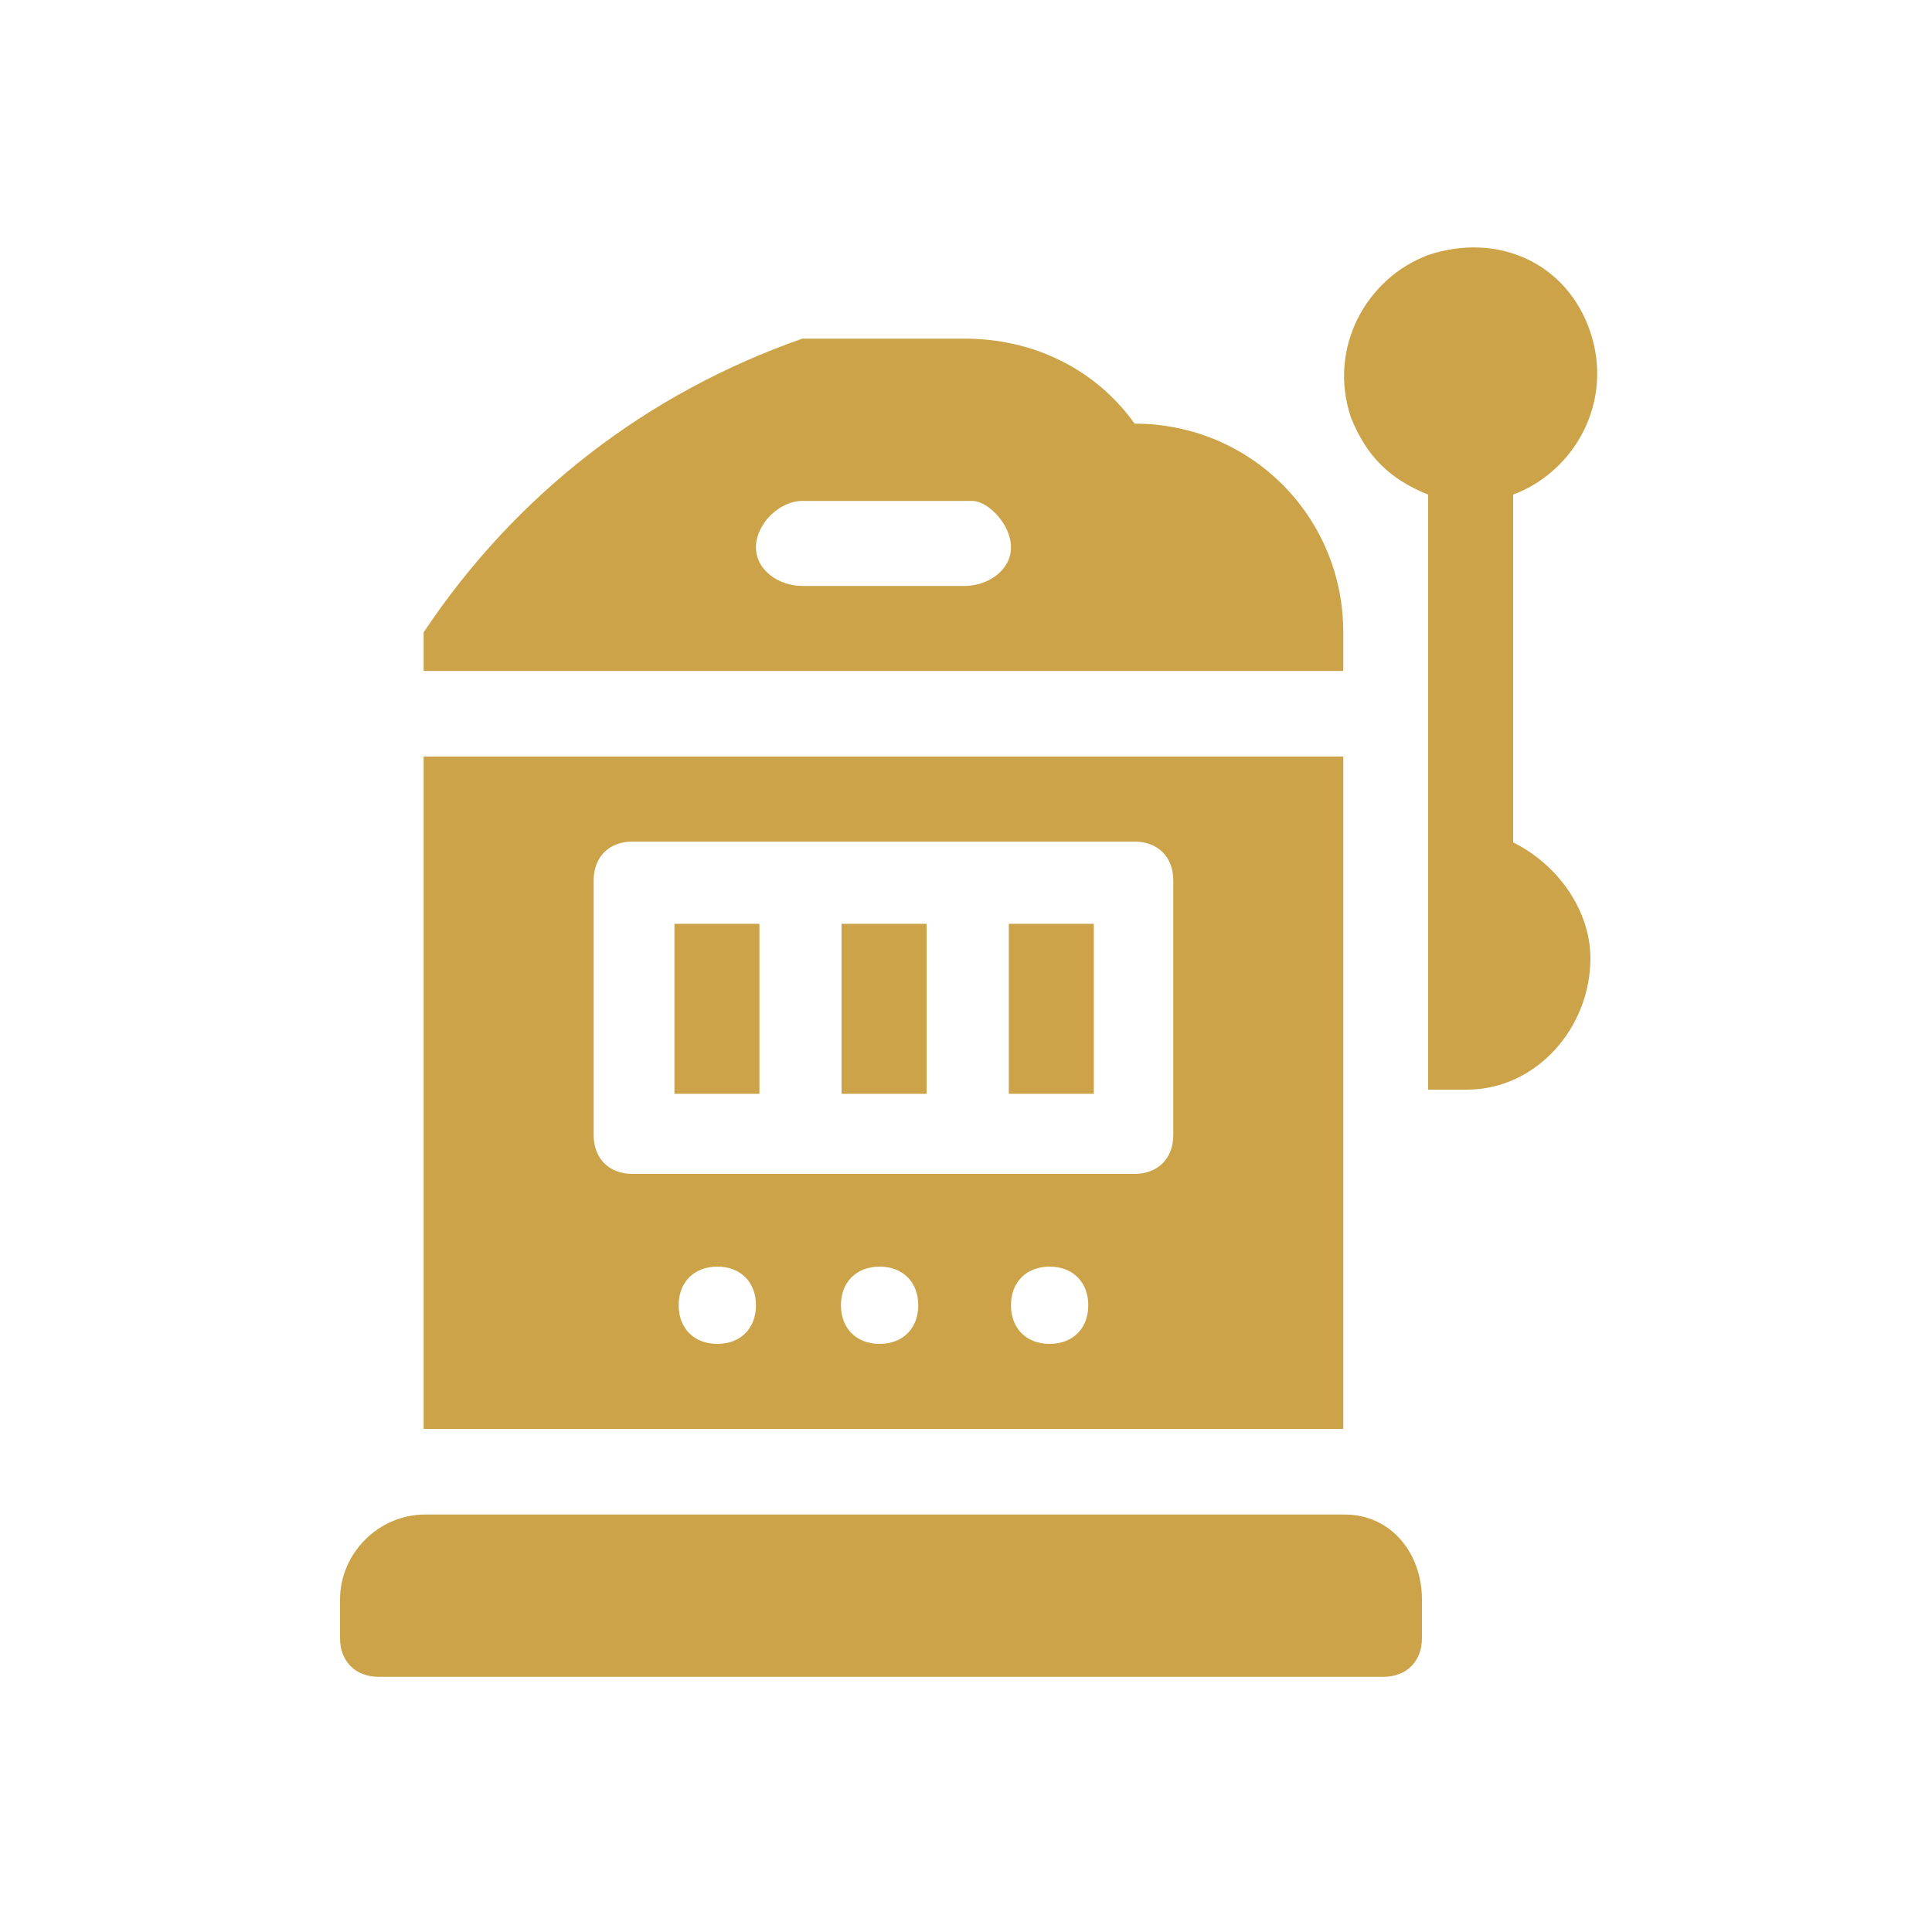
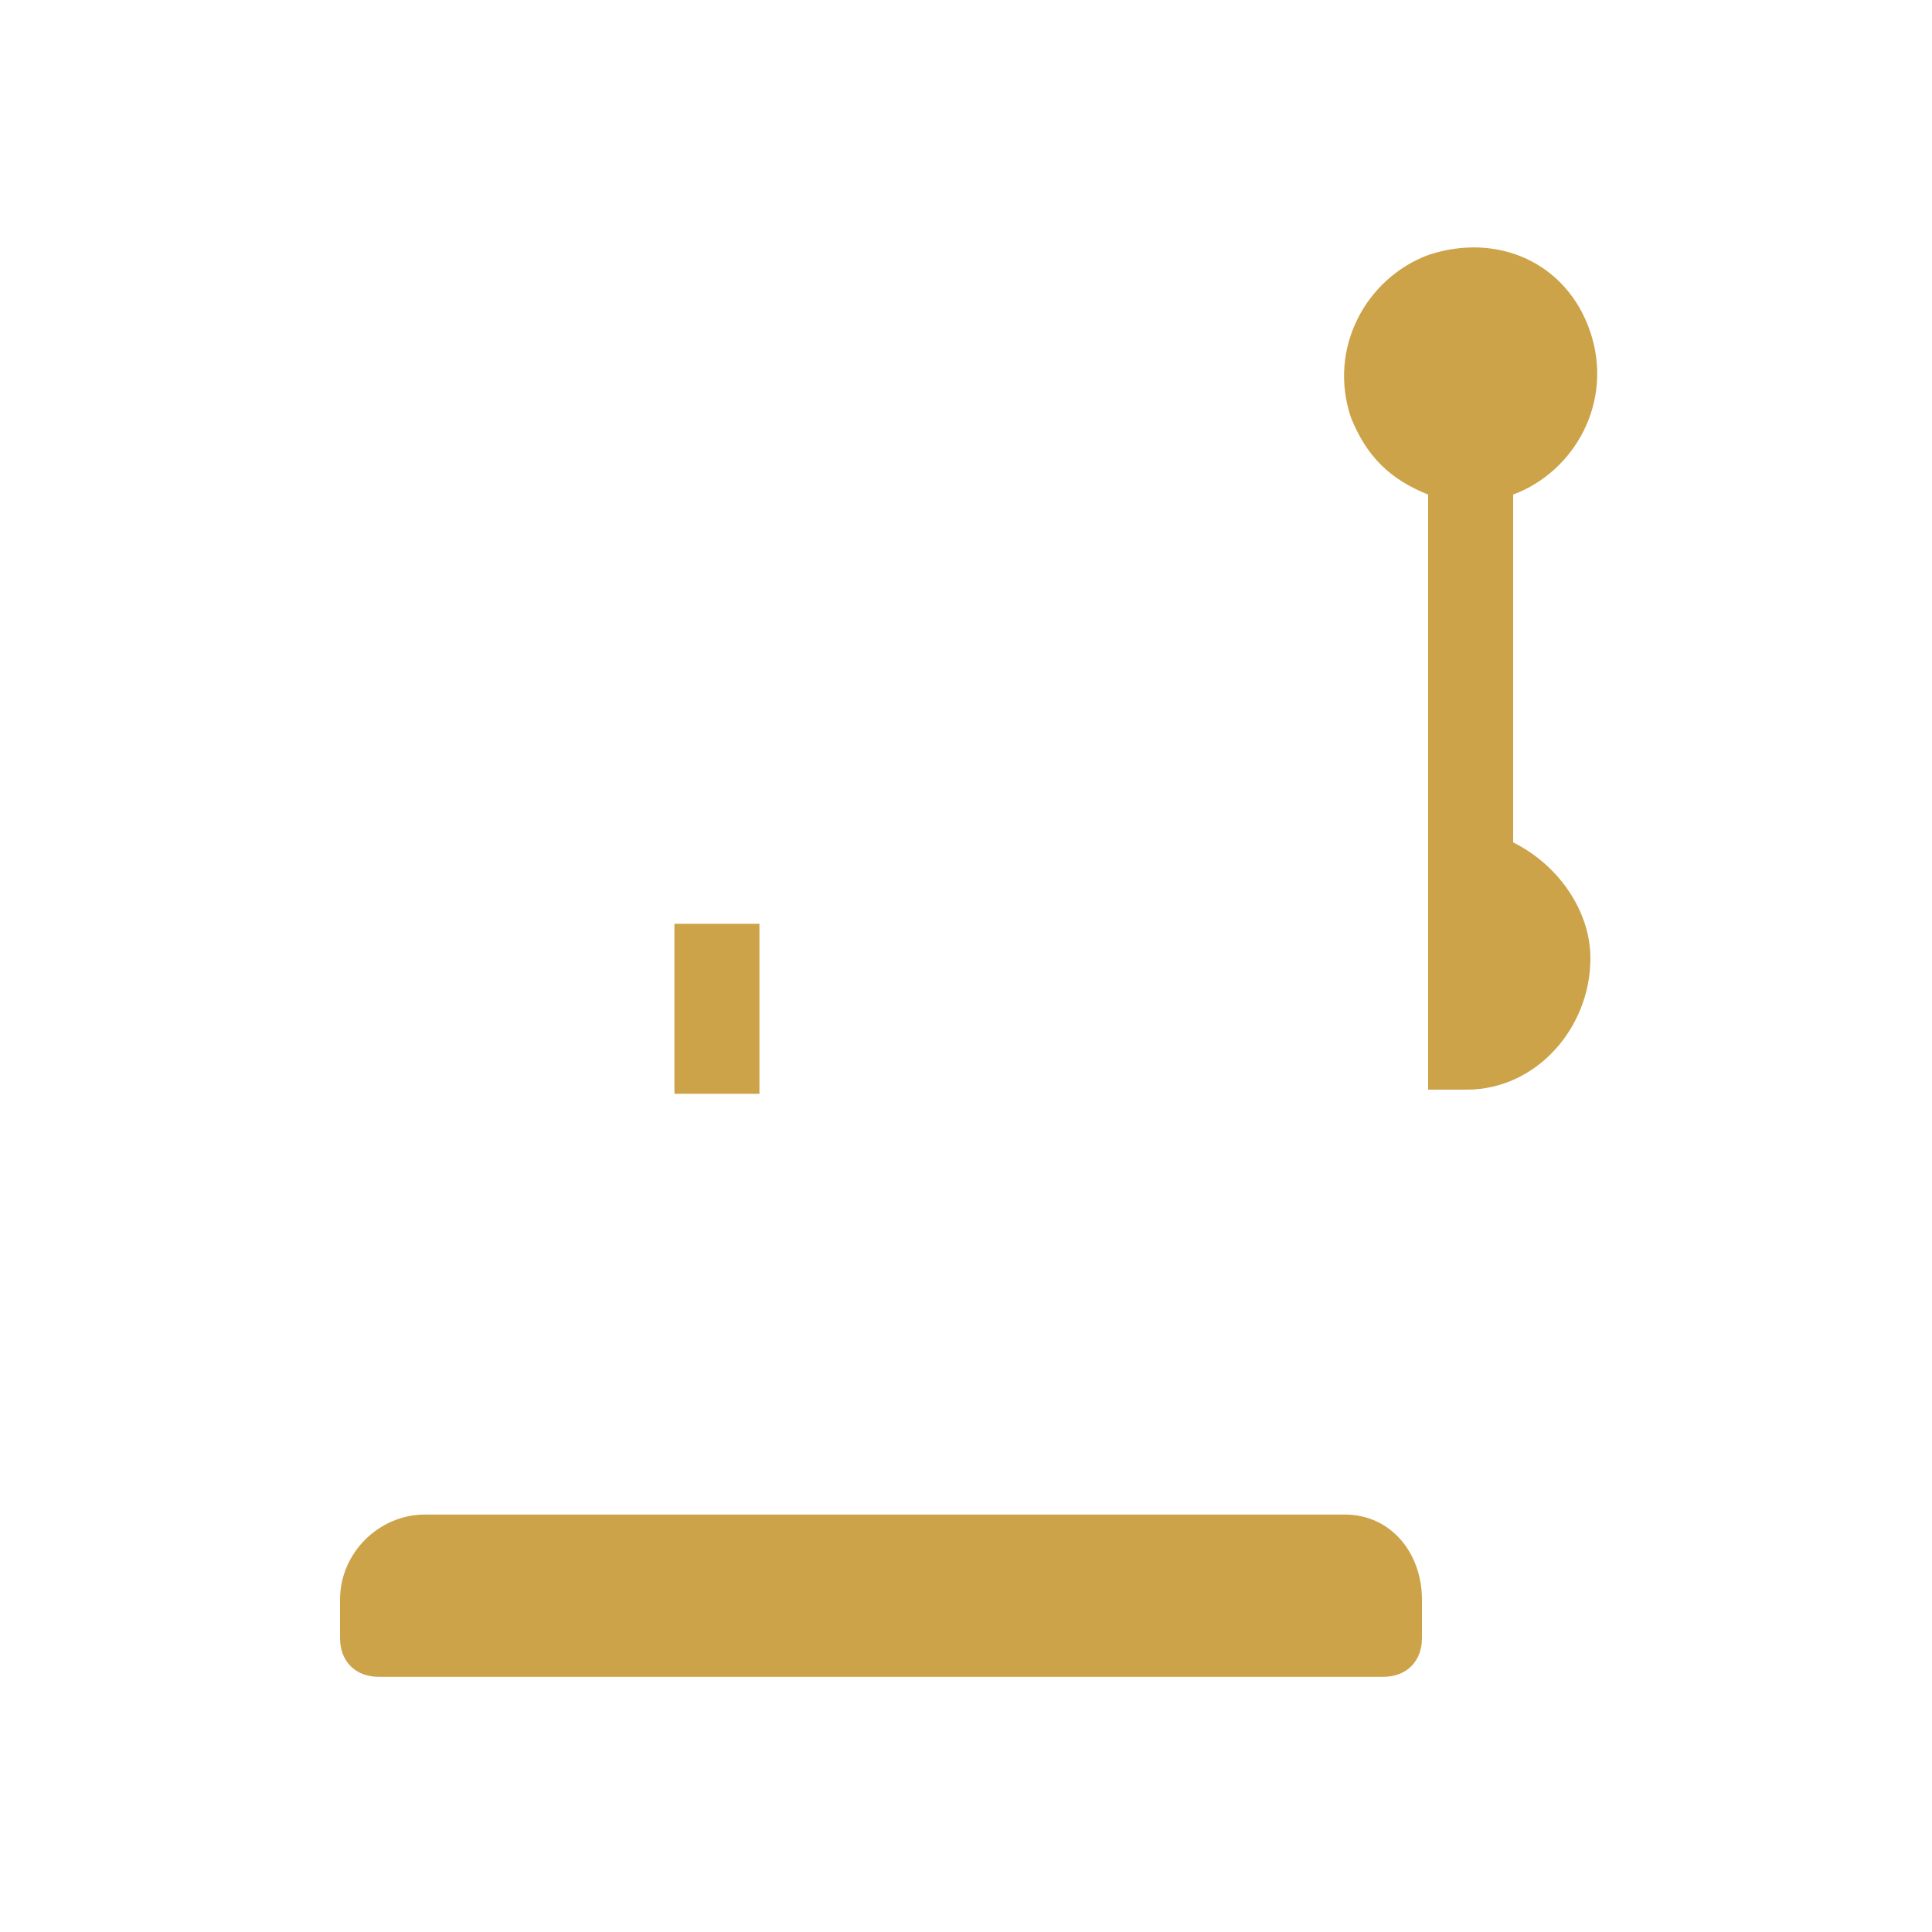
<svg xmlns="http://www.w3.org/2000/svg" version="1.1" id="Layer_1" x="0px" y="0px" viewBox="0 0 25 25" style="enable-background:new 0 0 25 25;" xml:space="preserve">
  <style type="text/css"> .st0{fill:#CDA349;} </style>
  <g id="Group_761" transform="translate(-808.86 -150.911)">
    <g id="Group_764" transform="translate(821.84 150.911)">
      <g id="Group_763">
        <path id="Path_430" class="st0" d="M6.6,10.9V6.4c0.8-0.3,1.3-1.2,1-2.1s-1.2-1.3-2.1-1c-0.8,0.3-1.3,1.2-1,2.1 c0.2,0.5,0.5,0.8,1,1v7.7H6c0.9,0,1.6-0.8,1.6-1.7C7.6,11.8,7.2,11.2,6.6,10.9z" />
      </g>
    </g>
    <g id="Group_766" transform="translate(808.86 167.209)">
      <g id="Group_765">
        <path id="Path_431" class="st0" d="M17.4,3.3H5.5c-0.6,0-1.1,0.5-1.1,1.1v0.5c0,0.3,0.2,0.5,0.5,0.5l0,0h13 c0.3,0,0.5-0.2,0.5-0.5v0V4.4C18.4,3.8,18,3.3,17.4,3.3L17.4,3.3z" />
      </g>
    </g>
    <g id="Group_768" transform="translate(817.514 159.565)">
      <g id="Group_767">
-         <rect id="Rectangle_849" x="4.4" y="3.3" class="st0" width="1.1" height="2.2" />
-       </g>
+         </g>
    </g>
    <g id="Group_770" transform="translate(815.35 159.565)">
      <g id="Group_769">
-         <rect id="Rectangle_850" x="4.4" y="3.3" class="st0" width="1.1" height="2.2" />
-       </g>
+         </g>
    </g>
    <g id="Group_772" transform="translate(813.187 159.565)">
      <g id="Group_771">
        <rect id="Rectangle_851" x="4.4" y="3.3" class="st0" width="1.1" height="2.2" />
      </g>
    </g>
    <g id="Group_774" transform="translate(809.942 151.993)">
      <g id="Group_773">
-         <path id="Path_432" class="st0" d="M13.6,4.4c-0.5-0.7-1.3-1.1-2.2-1.1H9.3c-2,0.7-3.7,2-4.9,3.8v0.5h11.9V7.1 C16.3,5.6,15.1,4.4,13.6,4.4z M11.4,6.5H9.3C9,6.5,8.7,6.3,8.7,6S9,5.4,9.3,5.4h2.2C11.7,5.4,12,5.7,12,6S11.7,6.5,11.4,6.5z" />
-       </g>
+         </g>
    </g>
    <g id="Group_776" transform="translate(809.942 157.401)">
      <g id="Group_775">
-         <path id="Path_433" class="st0" d="M4.4,3.3V12h11.9V3.3H4.4z M8.2,10.9c-0.3,0-0.5-0.2-0.5-0.5c0-0.3,0.2-0.5,0.5-0.5 c0.3,0,0.5,0.2,0.5,0.5S8.5,10.9,8.2,10.9C8.2,10.9,8.2,10.9,8.2,10.9L8.2,10.9z M10.3,10.9c-0.3,0-0.5-0.2-0.5-0.5 c0-0.3,0.2-0.5,0.5-0.5c0.3,0,0.5,0.2,0.5,0.5S10.6,10.9,10.3,10.9C10.3,10.9,10.3,10.9,10.3,10.9L10.3,10.9z M12.5,10.9 c-0.3,0-0.5-0.2-0.5-0.5c0-0.3,0.2-0.5,0.5-0.5c0.3,0,0.5,0.2,0.5,0.5S12.8,10.9,12.5,10.9C12.5,10.9,12.5,10.9,12.5,10.9 L12.5,10.9z M14.1,8.2c0,0.3-0.2,0.5-0.5,0.5l0,0H7.1c-0.3,0-0.5-0.2-0.5-0.5c0,0,0,0,0,0V4.9c0-0.3,0.2-0.5,0.5-0.5c0,0,0,0,0,0 h6.5c0.3,0,0.5,0.2,0.5,0.5v0L14.1,8.2z" />
-       </g>
+         </g>
    </g>
  </g>
</svg>